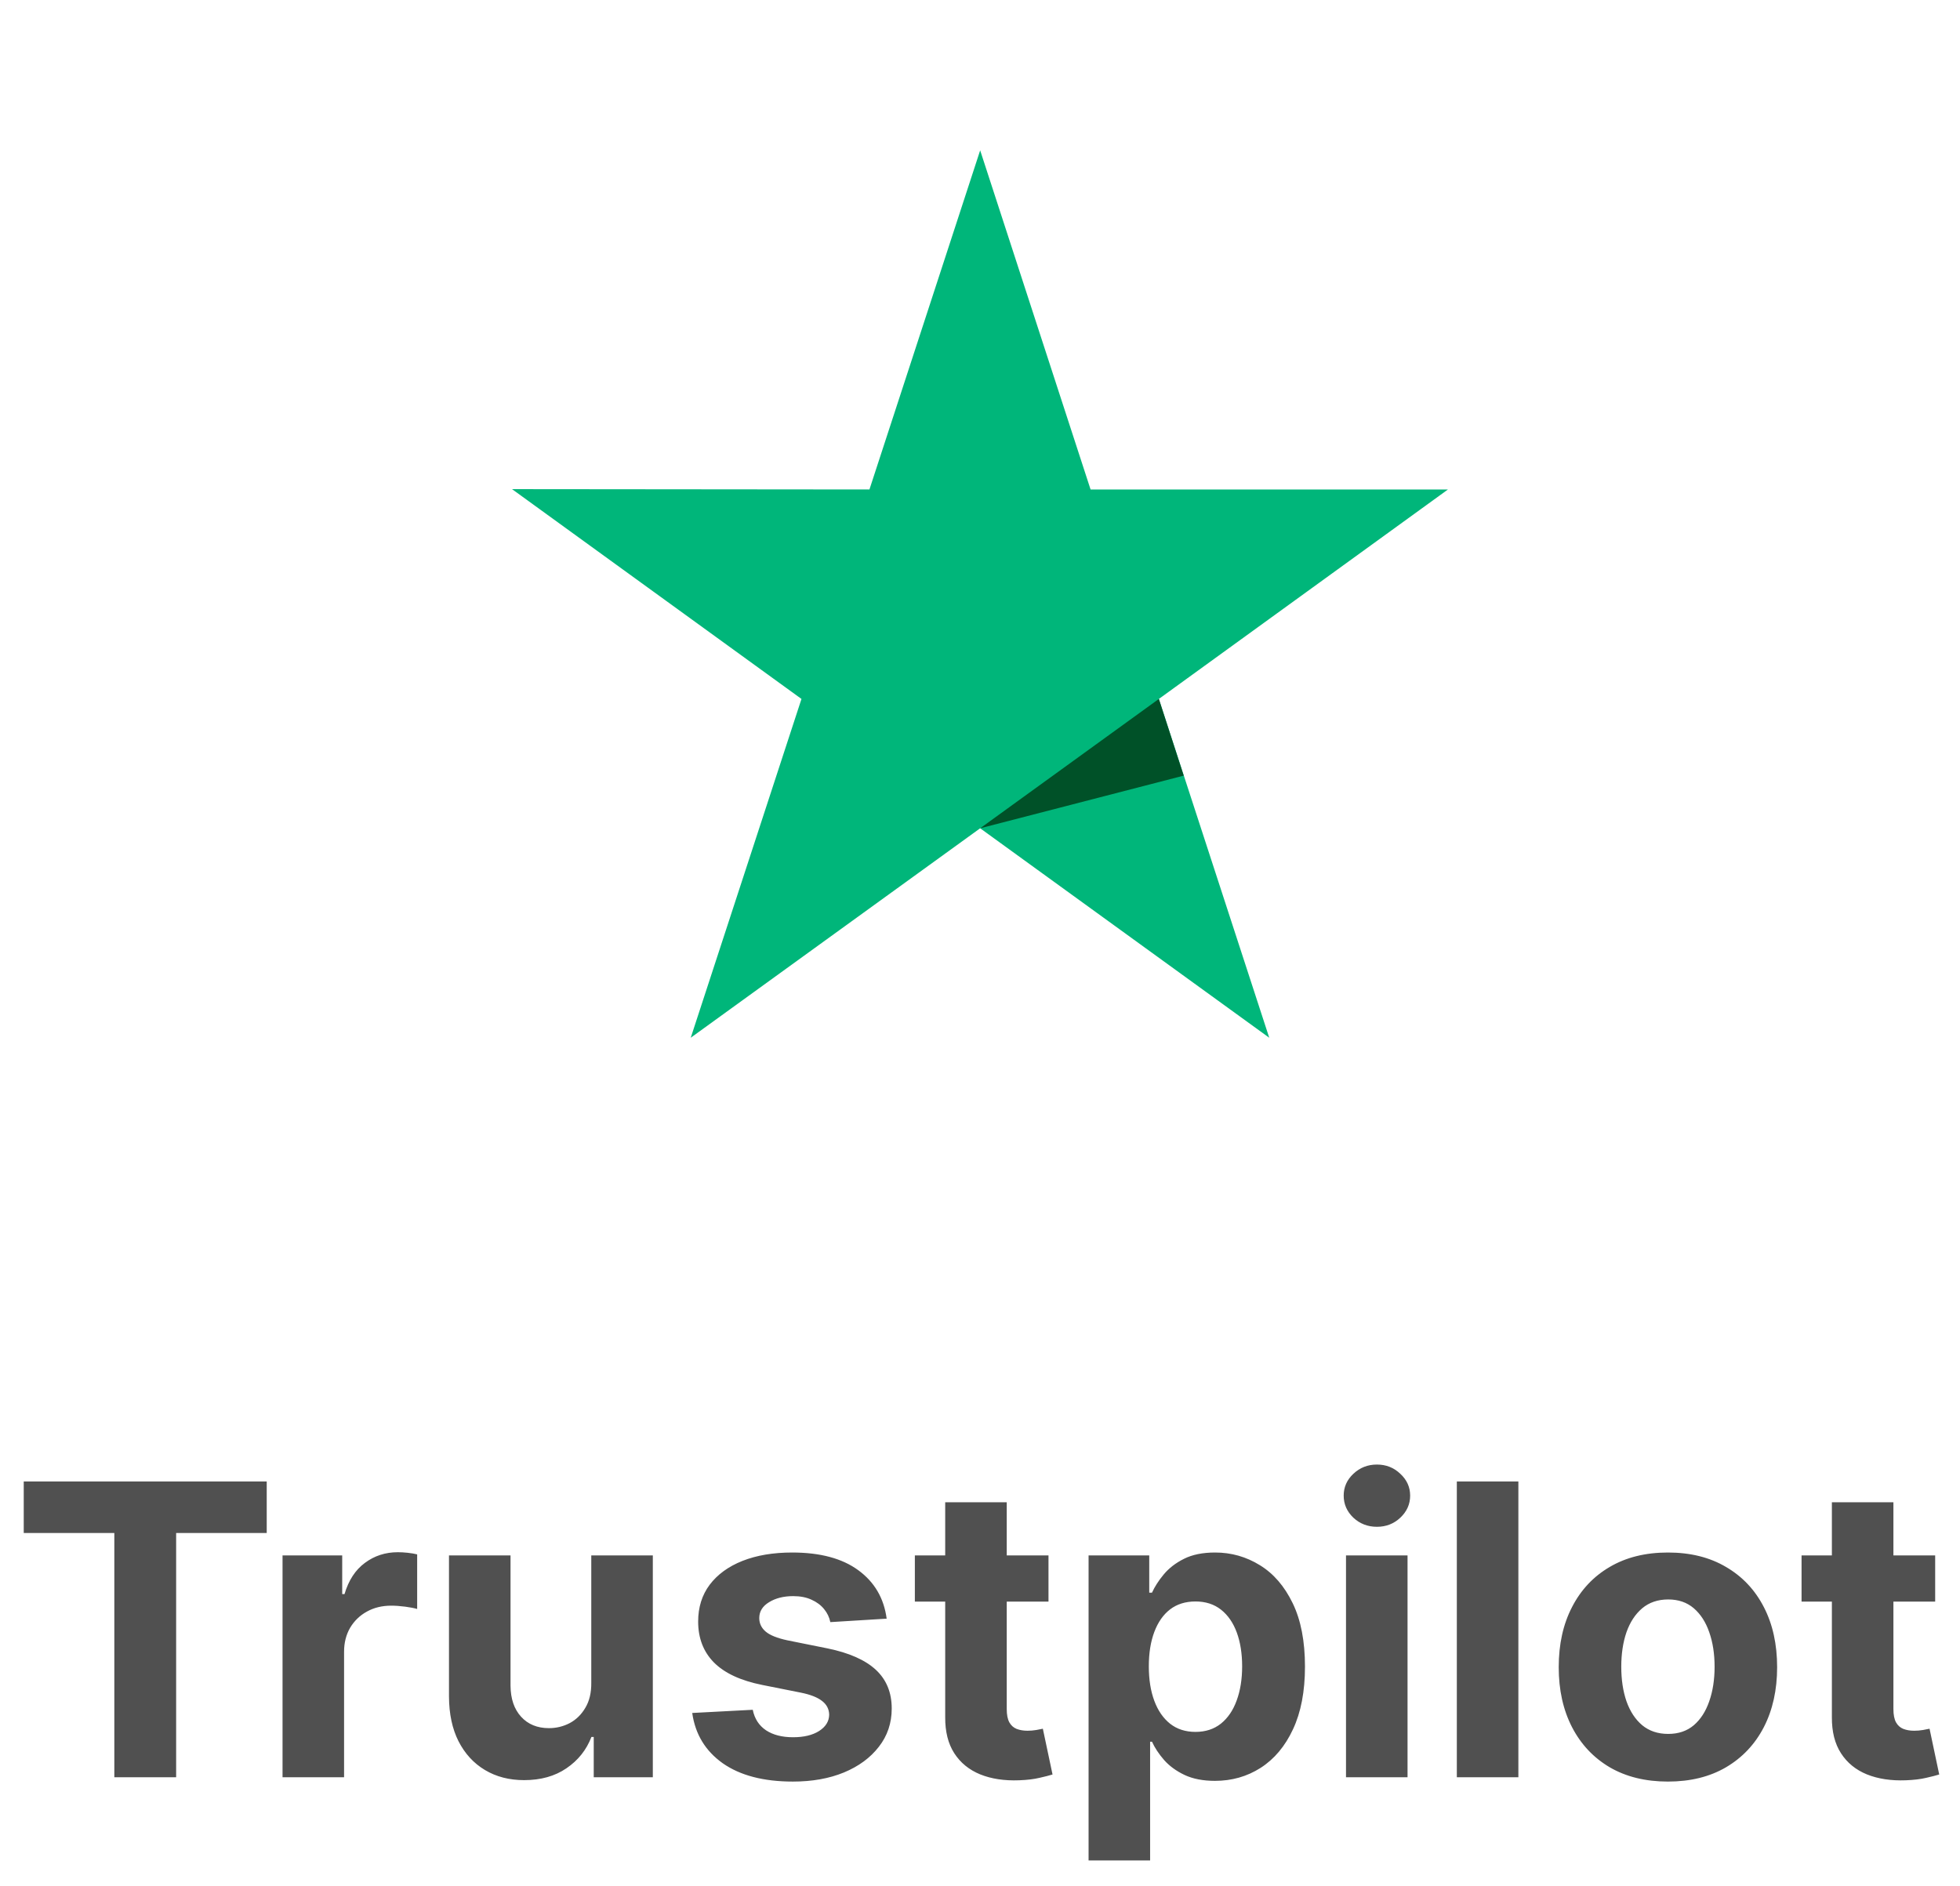
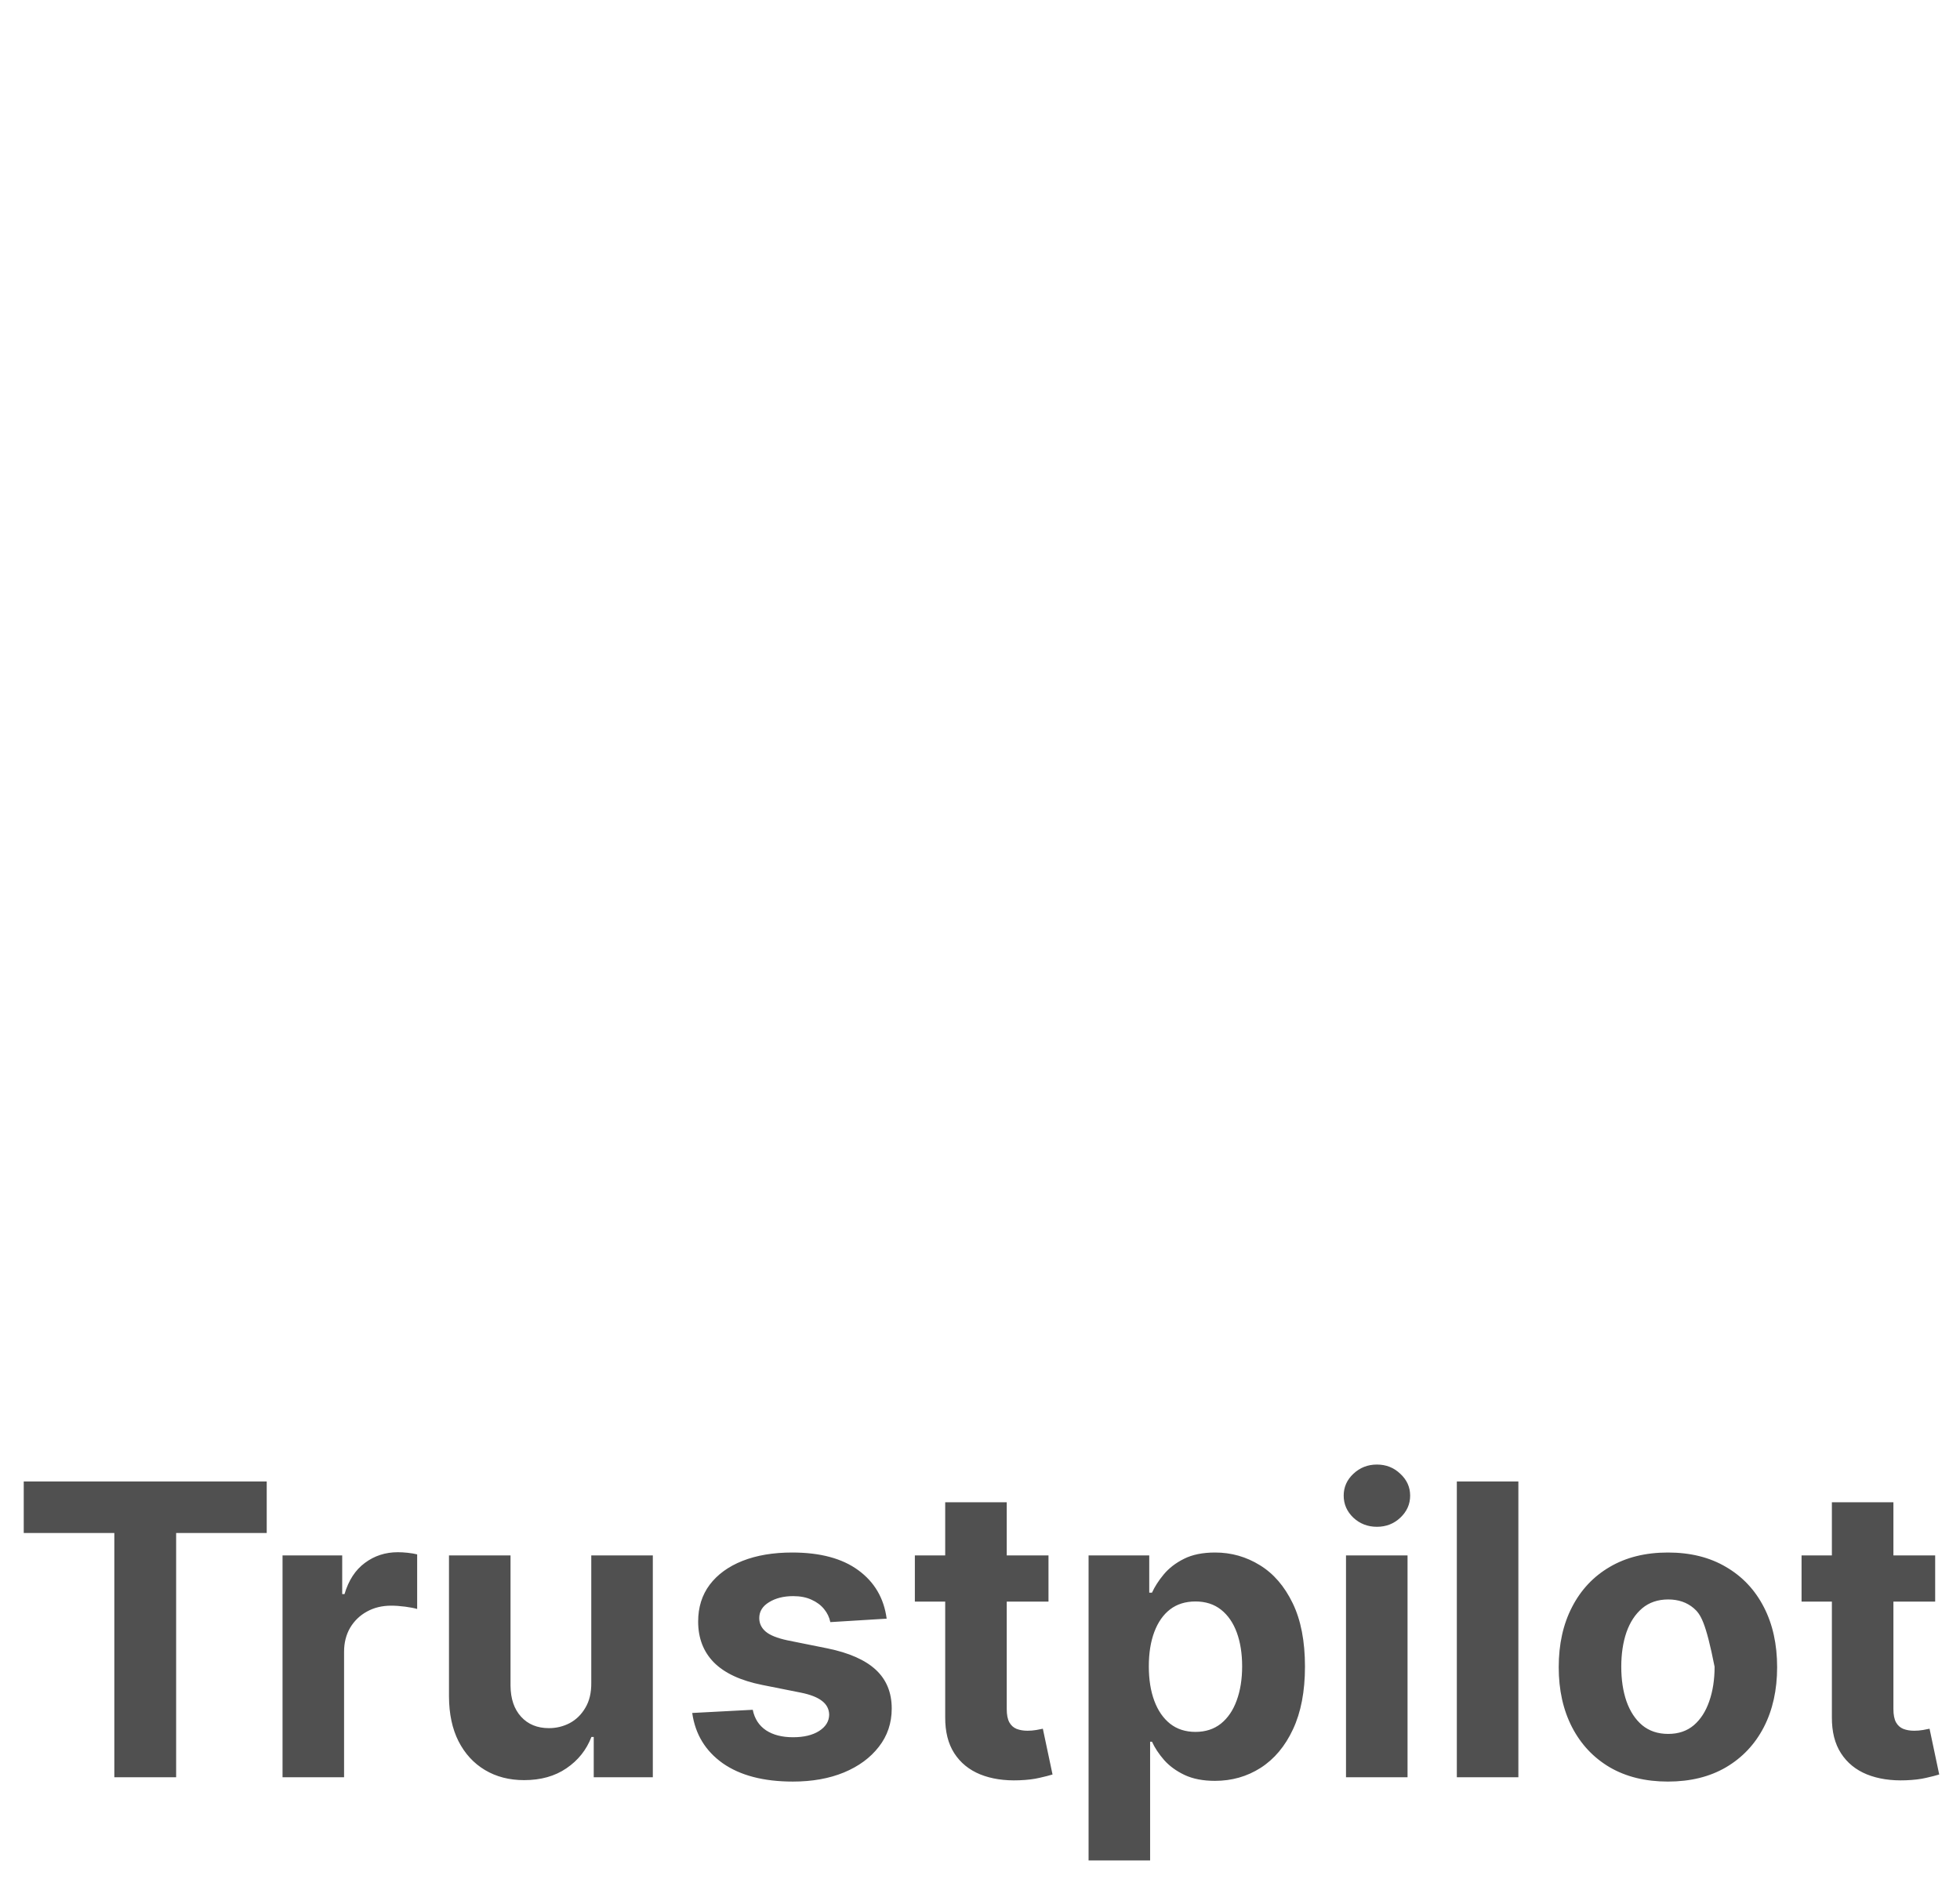
<svg xmlns="http://www.w3.org/2000/svg" width="106" height="102" viewBox="0 0 106 102" fill="none">
-   <path d="M78.308 26.476H58.98L53.009 8.132L47.021 26.476L27.692 26.458L43.345 37.806L37.356 56.132L53.009 44.802L68.643 56.132L62.673 37.806L78.308 26.476Z" fill="#00B67A" />
-   <path d="M64.016 41.955L62.673 37.806L53.009 44.802L64.016 41.955Z" fill="#005128" />
-   <path d="M1.284 82.921V80.132H14.425V82.921H9.526V96.132H6.183V82.921H1.284ZM15.28 96.132V84.132H18.507V86.226H18.632C18.851 85.481 19.218 84.918 19.733 84.538C20.249 84.153 20.843 83.96 21.515 83.96C21.681 83.96 21.861 83.97 22.054 83.991C22.246 84.012 22.416 84.041 22.561 84.077V87.03C22.405 86.983 22.189 86.942 21.913 86.905C21.637 86.869 21.384 86.851 21.155 86.851C20.666 86.851 20.228 86.957 19.843 87.171C19.463 87.379 19.16 87.671 18.936 88.046C18.718 88.421 18.608 88.853 18.608 89.343V96.132H15.28ZM31.977 91.022V84.132H35.306V96.132H32.11V93.952H31.985C31.715 94.655 31.264 95.22 30.634 95.647C30.009 96.075 29.246 96.288 28.345 96.288C27.543 96.288 26.837 96.106 26.227 95.741C25.618 95.377 25.142 94.858 24.798 94.186C24.459 93.515 24.287 92.71 24.282 91.772V84.132H27.61V91.179C27.616 91.887 27.806 92.447 28.181 92.858C28.556 93.27 29.058 93.476 29.689 93.476C30.09 93.476 30.465 93.384 30.814 93.202C31.162 93.015 31.444 92.739 31.657 92.374C31.876 92.009 31.983 91.559 31.977 91.022ZM47.952 87.554L44.905 87.741C44.853 87.481 44.741 87.246 44.569 87.038C44.398 86.825 44.171 86.655 43.89 86.53C43.614 86.4 43.283 86.335 42.898 86.335C42.382 86.335 41.947 86.444 41.593 86.663C41.239 86.877 41.062 87.163 41.062 87.522C41.062 87.809 41.176 88.051 41.405 88.249C41.634 88.447 42.028 88.606 42.585 88.726L44.757 89.163C45.923 89.403 46.793 89.788 47.366 90.319C47.939 90.851 48.226 91.549 48.226 92.413C48.226 93.2 47.994 93.89 47.53 94.483C47.072 95.077 46.442 95.541 45.64 95.874C44.843 96.202 43.923 96.366 42.882 96.366C41.293 96.366 40.028 96.035 39.085 95.374C38.148 94.707 37.598 93.801 37.437 92.655L40.71 92.483C40.809 92.968 41.048 93.338 41.429 93.593C41.809 93.843 42.296 93.968 42.89 93.968C43.473 93.968 43.942 93.856 44.296 93.632C44.655 93.403 44.838 93.108 44.843 92.749C44.838 92.447 44.71 92.2 44.46 92.007C44.21 91.809 43.825 91.658 43.304 91.554L41.226 91.14C40.054 90.905 39.181 90.499 38.608 89.921C38.041 89.343 37.757 88.606 37.757 87.71C37.757 86.939 37.965 86.275 38.382 85.718C38.804 85.16 39.395 84.731 40.155 84.429C40.921 84.127 41.817 83.976 42.843 83.976C44.358 83.976 45.551 84.296 46.421 84.936C47.296 85.577 47.806 86.45 47.952 87.554ZM56.704 84.132V86.632H49.477V84.132H56.704ZM51.118 81.257H54.446V92.444C54.446 92.752 54.493 92.991 54.587 93.163C54.681 93.33 54.811 93.447 54.977 93.515C55.149 93.582 55.347 93.616 55.571 93.616C55.727 93.616 55.884 93.603 56.04 93.577C56.196 93.546 56.316 93.522 56.399 93.507L56.923 95.983C56.756 96.035 56.522 96.095 56.22 96.163C55.918 96.236 55.55 96.28 55.118 96.296C54.316 96.327 53.613 96.22 53.009 95.976C52.41 95.731 51.944 95.351 51.61 94.835C51.277 94.319 51.113 93.668 51.118 92.882V81.257ZM58.872 100.632V84.132H62.153V86.147H62.302C62.448 85.825 62.658 85.496 62.935 85.163C63.216 84.825 63.58 84.543 64.028 84.319C64.481 84.09 65.044 83.976 65.716 83.976C66.591 83.976 67.398 84.205 68.138 84.663C68.877 85.116 69.468 85.801 69.911 86.718C70.354 87.629 70.575 88.772 70.575 90.147C70.575 91.486 70.359 92.616 69.927 93.538C69.5 94.455 68.916 95.15 68.177 95.624C67.442 96.093 66.62 96.327 65.708 96.327C65.062 96.327 64.513 96.22 64.06 96.007C63.612 95.793 63.245 95.525 62.958 95.202C62.672 94.874 62.453 94.543 62.302 94.21H62.2V100.632H58.872ZM62.13 90.132C62.13 90.845 62.229 91.468 62.427 91.999C62.625 92.53 62.911 92.944 63.286 93.241C63.661 93.533 64.117 93.679 64.653 93.679C65.195 93.679 65.653 93.53 66.028 93.233C66.403 92.931 66.687 92.515 66.88 91.983C67.078 91.447 67.177 90.83 67.177 90.132C67.177 89.439 67.08 88.83 66.888 88.304C66.695 87.778 66.411 87.366 66.036 87.069C65.661 86.772 65.2 86.624 64.653 86.624C64.112 86.624 63.653 86.767 63.278 87.054C62.908 87.34 62.625 87.746 62.427 88.272C62.229 88.799 62.13 89.418 62.13 90.132ZM72.794 96.132V84.132H76.122V96.132H72.794ZM74.466 82.585C73.971 82.585 73.546 82.421 73.192 82.093C72.843 81.759 72.669 81.361 72.669 80.897C72.669 80.439 72.843 80.046 73.192 79.718C73.546 79.384 73.971 79.218 74.466 79.218C74.961 79.218 75.382 79.384 75.731 79.718C76.086 80.046 76.263 80.439 76.263 80.897C76.263 81.361 76.086 81.759 75.731 82.093C75.382 82.421 74.961 82.585 74.466 82.585ZM82.116 80.132V96.132H78.788V80.132H82.116ZM90.204 96.366C88.991 96.366 87.941 96.108 87.056 95.593C86.175 95.072 85.496 94.348 85.017 93.421C84.537 92.489 84.298 91.408 84.298 90.179C84.298 88.939 84.537 87.856 85.017 86.929C85.496 85.996 86.175 85.272 87.056 84.757C87.941 84.236 88.991 83.976 90.204 83.976C91.418 83.976 92.465 84.236 93.345 84.757C94.23 85.272 94.912 85.996 95.392 86.929C95.871 87.856 96.11 88.939 96.11 90.179C96.11 91.408 95.871 92.489 95.392 93.421C94.912 94.348 94.23 95.072 93.345 95.593C92.465 96.108 91.418 96.366 90.204 96.366ZM90.22 93.788C90.772 93.788 91.233 93.632 91.603 93.319C91.972 93.002 92.251 92.569 92.439 92.022C92.631 91.476 92.728 90.853 92.728 90.155C92.728 89.457 92.631 88.835 92.439 88.288C92.251 87.741 91.972 87.309 91.603 86.991C91.233 86.674 90.772 86.515 90.22 86.515C89.662 86.515 89.194 86.674 88.814 86.991C88.439 87.309 88.155 87.741 87.962 88.288C87.774 88.835 87.681 89.457 87.681 90.155C87.681 90.853 87.774 91.476 87.962 92.022C88.155 92.569 88.439 93.002 88.814 93.319C89.194 93.632 89.662 93.788 90.22 93.788ZM104.657 84.132V86.632H97.431V84.132H104.657ZM99.071 81.257H102.399V92.444C102.399 92.752 102.446 92.991 102.54 93.163C102.634 93.33 102.764 93.447 102.931 93.515C103.103 93.582 103.3 93.616 103.524 93.616C103.681 93.616 103.837 93.603 103.993 93.577C104.149 93.546 104.269 93.522 104.353 93.507L104.876 95.983C104.709 96.035 104.475 96.095 104.173 96.163C103.871 96.236 103.504 96.28 103.071 96.296C102.269 96.327 101.566 96.22 100.962 95.976C100.363 95.731 99.897 95.351 99.564 94.835C99.23 94.319 99.066 93.668 99.071 92.882V81.257Z" fill="#505050" />
+   <path d="M1.284 82.921V80.132H14.425V82.921H9.526V96.132H6.183V82.921H1.284ZM15.28 96.132V84.132H18.507V86.226H18.632C18.851 85.481 19.218 84.918 19.733 84.538C20.249 84.153 20.843 83.96 21.515 83.96C21.681 83.96 21.861 83.97 22.054 83.991C22.246 84.012 22.416 84.041 22.561 84.077V87.03C22.405 86.983 22.189 86.942 21.913 86.905C21.637 86.869 21.384 86.851 21.155 86.851C20.666 86.851 20.228 86.957 19.843 87.171C19.463 87.379 19.16 87.671 18.936 88.046C18.718 88.421 18.608 88.853 18.608 89.343V96.132H15.28ZM31.977 91.022V84.132H35.306V96.132H32.11V93.952H31.985C31.715 94.655 31.264 95.22 30.634 95.647C30.009 96.075 29.246 96.288 28.345 96.288C27.543 96.288 26.837 96.106 26.227 95.741C25.618 95.377 25.142 94.858 24.798 94.186C24.459 93.515 24.287 92.71 24.282 91.772V84.132H27.61V91.179C27.616 91.887 27.806 92.447 28.181 92.858C28.556 93.27 29.058 93.476 29.689 93.476C30.09 93.476 30.465 93.384 30.814 93.202C31.162 93.015 31.444 92.739 31.657 92.374C31.876 92.009 31.983 91.559 31.977 91.022ZM47.952 87.554L44.905 87.741C44.853 87.481 44.741 87.246 44.569 87.038C44.398 86.825 44.171 86.655 43.89 86.53C43.614 86.4 43.283 86.335 42.898 86.335C42.382 86.335 41.947 86.444 41.593 86.663C41.239 86.877 41.062 87.163 41.062 87.522C41.062 87.809 41.176 88.051 41.405 88.249C41.634 88.447 42.028 88.606 42.585 88.726L44.757 89.163C45.923 89.403 46.793 89.788 47.366 90.319C47.939 90.851 48.226 91.549 48.226 92.413C48.226 93.2 47.994 93.89 47.53 94.483C47.072 95.077 46.442 95.541 45.64 95.874C44.843 96.202 43.923 96.366 42.882 96.366C41.293 96.366 40.028 96.035 39.085 95.374C38.148 94.707 37.598 93.801 37.437 92.655L40.71 92.483C40.809 92.968 41.048 93.338 41.429 93.593C41.809 93.843 42.296 93.968 42.89 93.968C43.473 93.968 43.942 93.856 44.296 93.632C44.655 93.403 44.838 93.108 44.843 92.749C44.838 92.447 44.71 92.2 44.46 92.007C44.21 91.809 43.825 91.658 43.304 91.554L41.226 91.14C40.054 90.905 39.181 90.499 38.608 89.921C38.041 89.343 37.757 88.606 37.757 87.71C37.757 86.939 37.965 86.275 38.382 85.718C38.804 85.16 39.395 84.731 40.155 84.429C40.921 84.127 41.817 83.976 42.843 83.976C44.358 83.976 45.551 84.296 46.421 84.936C47.296 85.577 47.806 86.45 47.952 87.554ZM56.704 84.132V86.632H49.477V84.132H56.704ZM51.118 81.257H54.446V92.444C54.446 92.752 54.493 92.991 54.587 93.163C54.681 93.33 54.811 93.447 54.977 93.515C55.149 93.582 55.347 93.616 55.571 93.616C55.727 93.616 55.884 93.603 56.04 93.577C56.196 93.546 56.316 93.522 56.399 93.507L56.923 95.983C56.756 96.035 56.522 96.095 56.22 96.163C55.918 96.236 55.55 96.28 55.118 96.296C54.316 96.327 53.613 96.22 53.009 95.976C52.41 95.731 51.944 95.351 51.61 94.835C51.277 94.319 51.113 93.668 51.118 92.882V81.257ZM58.872 100.632V84.132H62.153V86.147H62.302C62.448 85.825 62.658 85.496 62.935 85.163C63.216 84.825 63.58 84.543 64.028 84.319C64.481 84.09 65.044 83.976 65.716 83.976C66.591 83.976 67.398 84.205 68.138 84.663C68.877 85.116 69.468 85.801 69.911 86.718C70.354 87.629 70.575 88.772 70.575 90.147C70.575 91.486 70.359 92.616 69.927 93.538C69.5 94.455 68.916 95.15 68.177 95.624C67.442 96.093 66.62 96.327 65.708 96.327C65.062 96.327 64.513 96.22 64.06 96.007C63.612 95.793 63.245 95.525 62.958 95.202C62.672 94.874 62.453 94.543 62.302 94.21H62.2V100.632H58.872ZM62.13 90.132C62.13 90.845 62.229 91.468 62.427 91.999C62.625 92.53 62.911 92.944 63.286 93.241C63.661 93.533 64.117 93.679 64.653 93.679C65.195 93.679 65.653 93.53 66.028 93.233C66.403 92.931 66.687 92.515 66.88 91.983C67.078 91.447 67.177 90.83 67.177 90.132C67.177 89.439 67.08 88.83 66.888 88.304C66.695 87.778 66.411 87.366 66.036 87.069C65.661 86.772 65.2 86.624 64.653 86.624C64.112 86.624 63.653 86.767 63.278 87.054C62.908 87.34 62.625 87.746 62.427 88.272C62.229 88.799 62.13 89.418 62.13 90.132ZM72.794 96.132V84.132H76.122V96.132H72.794ZM74.466 82.585C73.971 82.585 73.546 82.421 73.192 82.093C72.843 81.759 72.669 81.361 72.669 80.897C72.669 80.439 72.843 80.046 73.192 79.718C73.546 79.384 73.971 79.218 74.466 79.218C74.961 79.218 75.382 79.384 75.731 79.718C76.086 80.046 76.263 80.439 76.263 80.897C76.263 81.361 76.086 81.759 75.731 82.093C75.382 82.421 74.961 82.585 74.466 82.585ZM82.116 80.132V96.132H78.788V80.132H82.116ZM90.204 96.366C88.991 96.366 87.941 96.108 87.056 95.593C86.175 95.072 85.496 94.348 85.017 93.421C84.537 92.489 84.298 91.408 84.298 90.179C84.298 88.939 84.537 87.856 85.017 86.929C85.496 85.996 86.175 85.272 87.056 84.757C87.941 84.236 88.991 83.976 90.204 83.976C91.418 83.976 92.465 84.236 93.345 84.757C94.23 85.272 94.912 85.996 95.392 86.929C95.871 87.856 96.11 88.939 96.11 90.179C96.11 91.408 95.871 92.489 95.392 93.421C94.912 94.348 94.23 95.072 93.345 95.593C92.465 96.108 91.418 96.366 90.204 96.366ZM90.22 93.788C90.772 93.788 91.233 93.632 91.603 93.319C91.972 93.002 92.251 92.569 92.439 92.022C92.631 91.476 92.728 90.853 92.728 90.155C92.251 87.741 91.972 87.309 91.603 86.991C91.233 86.674 90.772 86.515 90.22 86.515C89.662 86.515 89.194 86.674 88.814 86.991C88.439 87.309 88.155 87.741 87.962 88.288C87.774 88.835 87.681 89.457 87.681 90.155C87.681 90.853 87.774 91.476 87.962 92.022C88.155 92.569 88.439 93.002 88.814 93.319C89.194 93.632 89.662 93.788 90.22 93.788ZM104.657 84.132V86.632H97.431V84.132H104.657ZM99.071 81.257H102.399V92.444C102.399 92.752 102.446 92.991 102.54 93.163C102.634 93.33 102.764 93.447 102.931 93.515C103.103 93.582 103.3 93.616 103.524 93.616C103.681 93.616 103.837 93.603 103.993 93.577C104.149 93.546 104.269 93.522 104.353 93.507L104.876 95.983C104.709 96.035 104.475 96.095 104.173 96.163C103.871 96.236 103.504 96.28 103.071 96.296C102.269 96.327 101.566 96.22 100.962 95.976C100.363 95.731 99.897 95.351 99.564 94.835C99.23 94.319 99.066 93.668 99.071 92.882V81.257Z" fill="#505050" />
</svg>